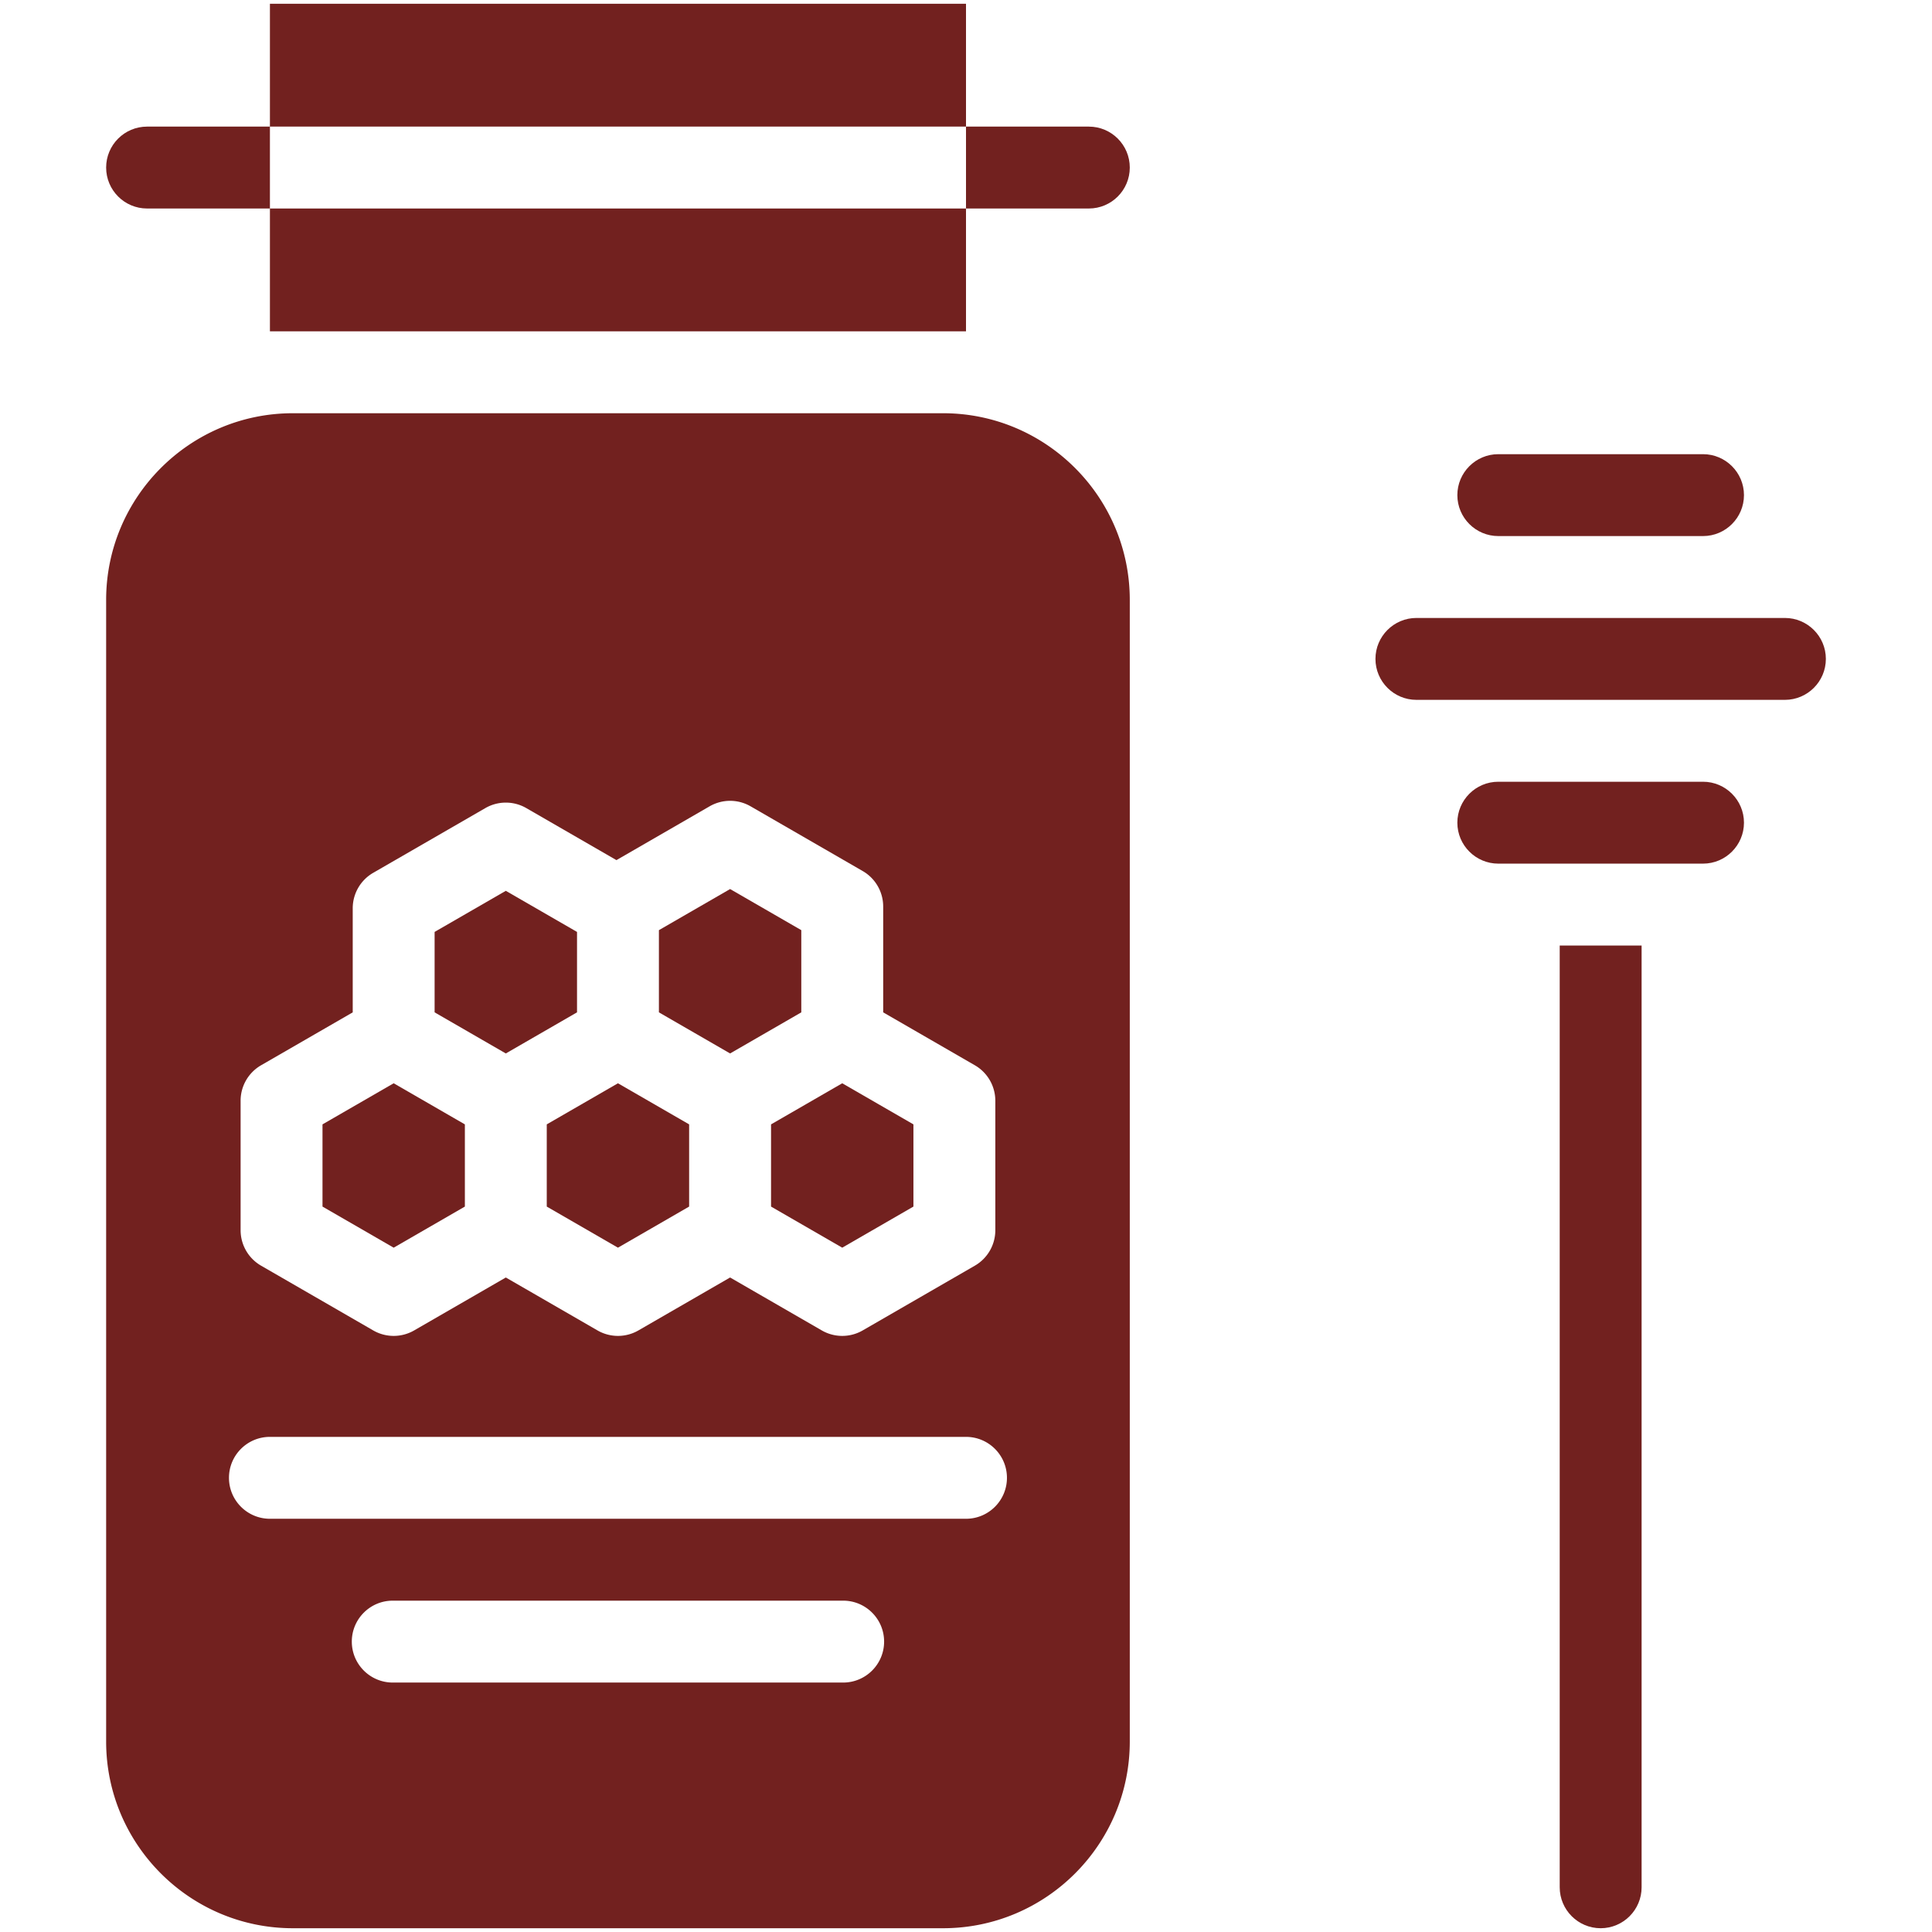
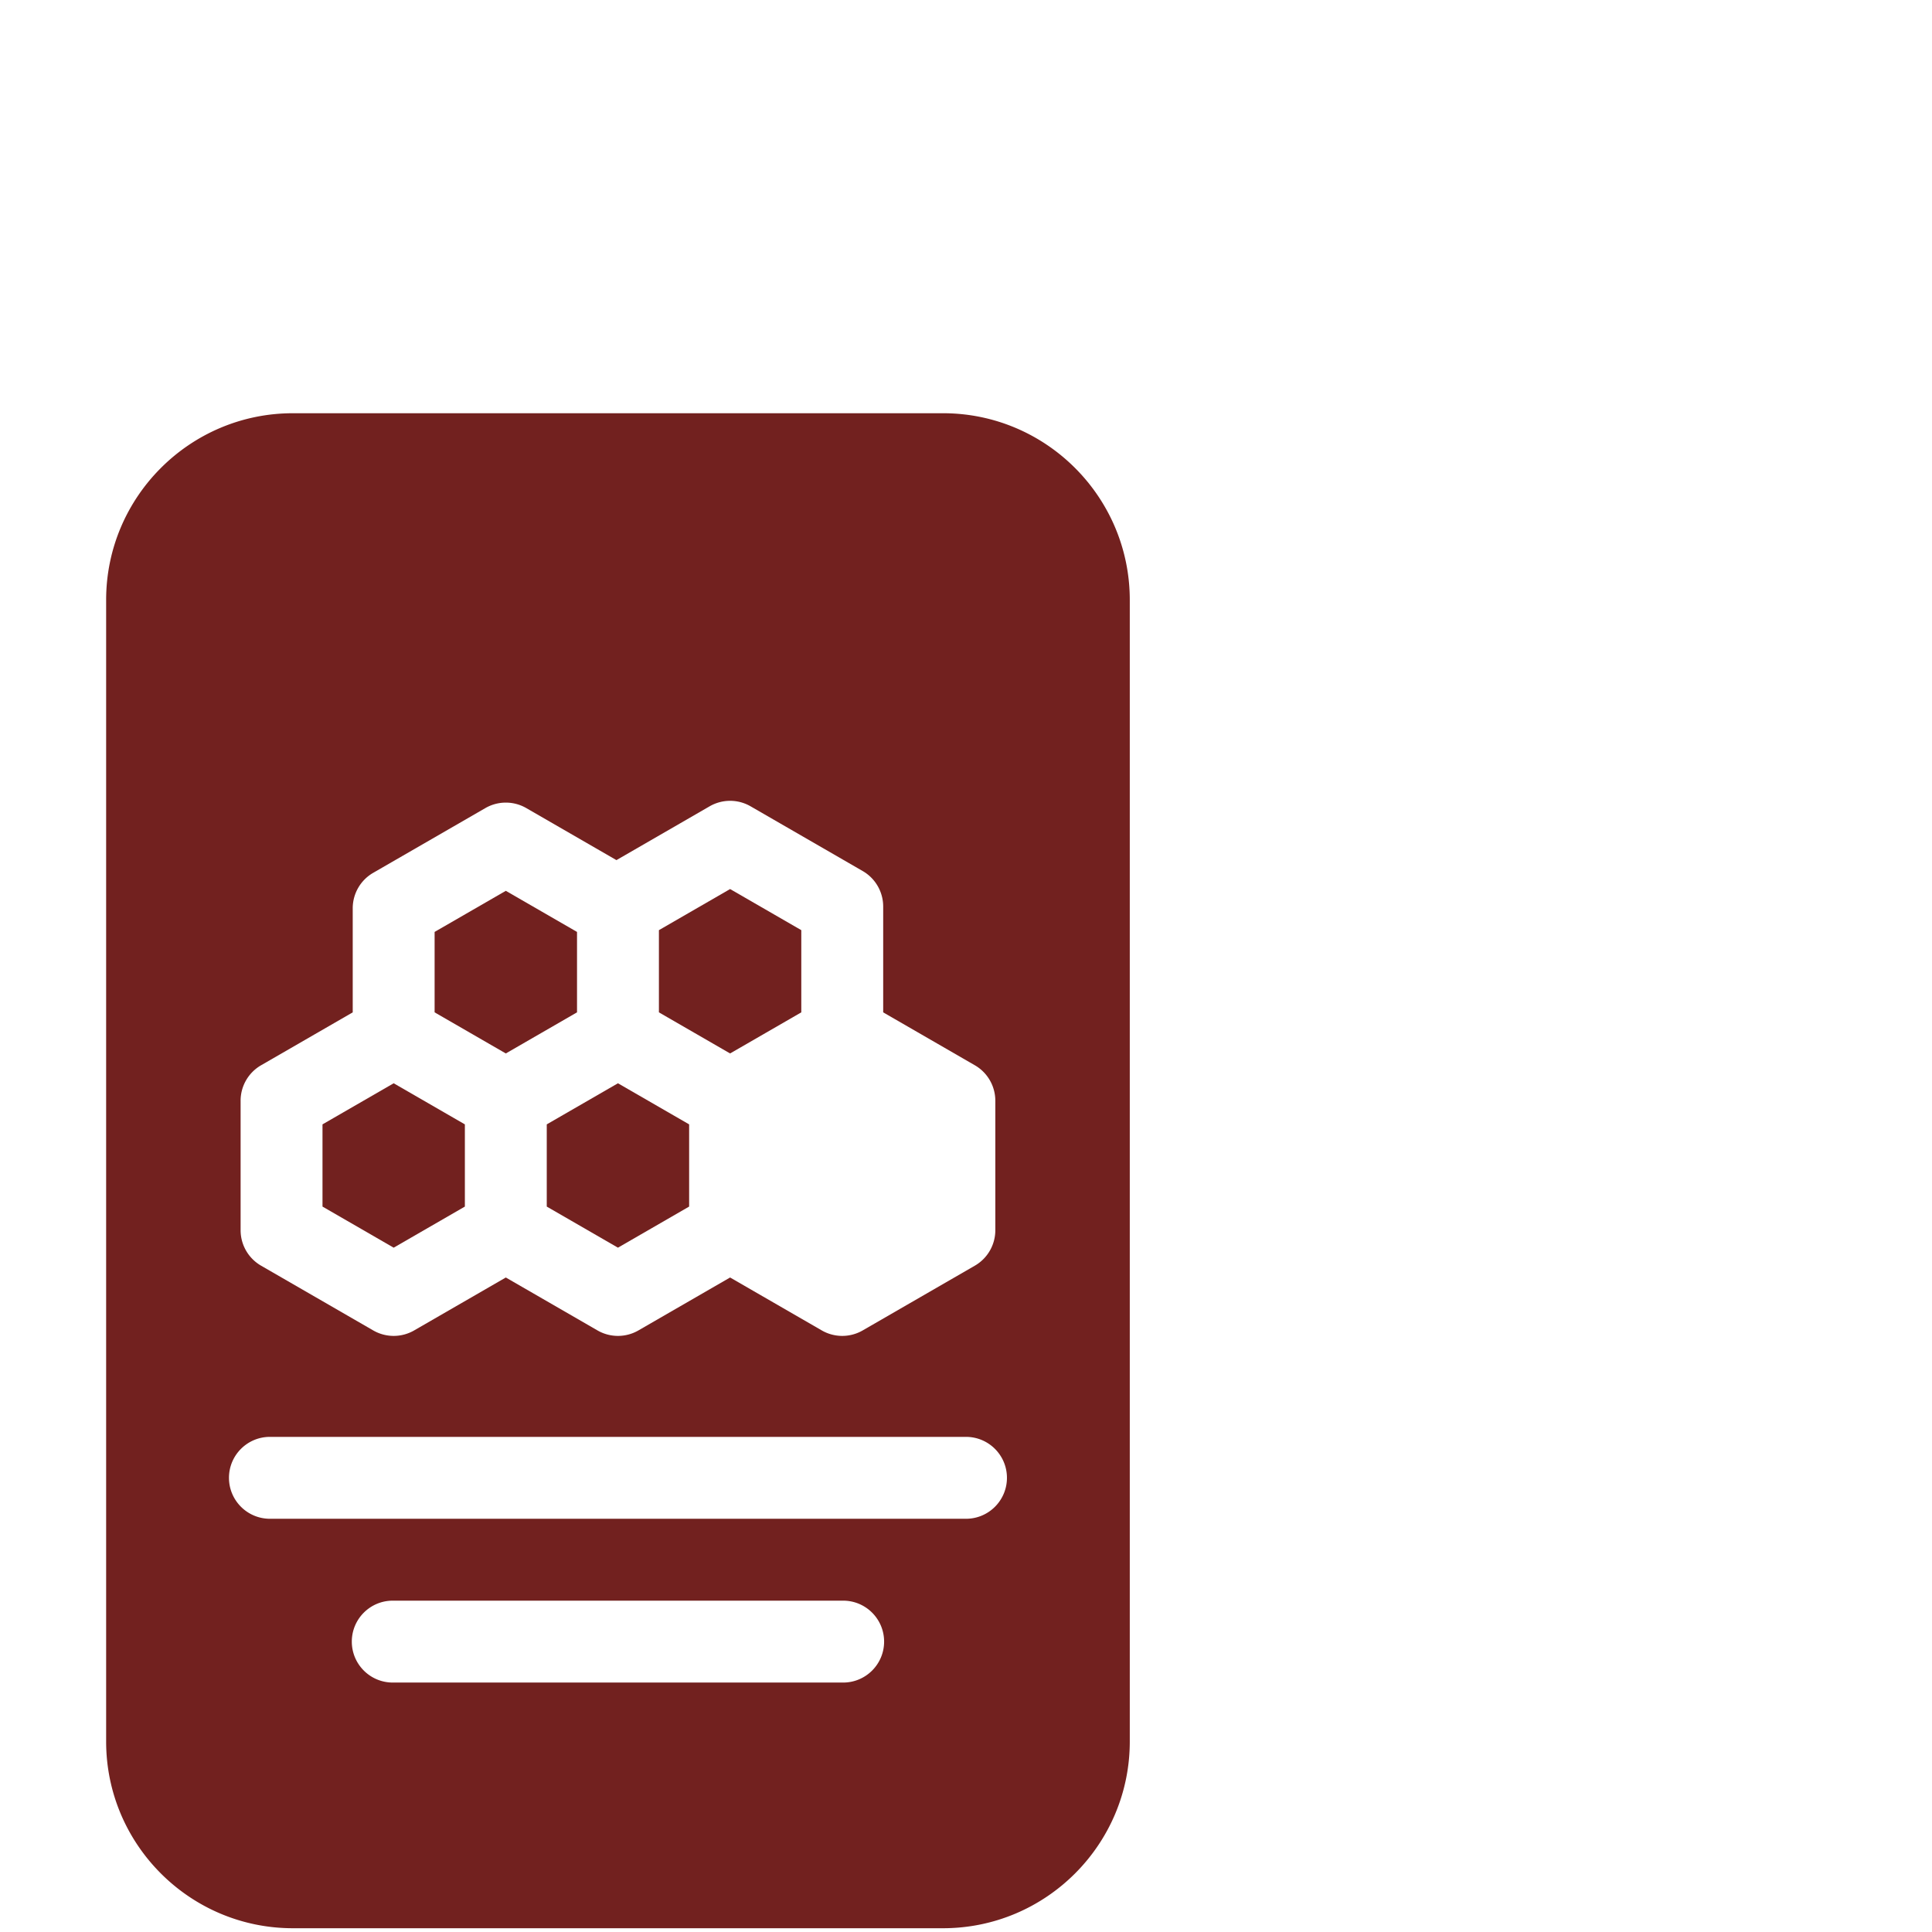
<svg xmlns="http://www.w3.org/2000/svg" viewBox="0 0 512 512" xml:space="preserve" enable-background="new 0 0 512 512">
  <path d="m144.898 319.755 18.866 10.893 18.865-10.893V297.97l-18.865-10.891-18.866 10.891zM152.917 268.282V246.97l-18.87-10.892-18.87 10.892v21.312l18.87 10.894zM123.196 319.755V297.97l-18.866-10.891-18.865 10.891v21.785l18.865 10.893zM202.918 273.73l9.433-5.445V246.5l-18.867-10.892-18.865 10.892v21.785l18.865 10.891z" fill="#72211f" class="fill-000000" />
  <path d="M249.924 109.511H77.608c-27.283 0-49.48 22.197-49.48 49.48V461.52c0 27.283 22.197 49.48 49.48 49.48h172.316c27.283 0 49.48-22.197 49.48-49.48V158.991c0-27.283-22.197-49.48-49.48-49.48zM63.762 291.706a10.85 10.85 0 0 1 5.426-9.397l24.287-14.021v-27.583a10.85 10.85 0 0 1 5.427-9.398l29.722-17.155a10.854 10.854 0 0 1 10.849 0l23.889 13.789 24.698-14.26a10.848 10.848 0 0 1 10.851 0l29.717 17.157a10.852 10.852 0 0 1 5.426 9.397v28.05l24.291 14.024a10.852 10.852 0 0 1 5.426 9.397v34.314a10.85 10.85 0 0 1-5.426 9.397l-29.717 17.157a10.85 10.85 0 0 1-10.851 0l-24.294-14.026-24.293 14.026a10.85 10.85 0 0 1-10.851 0l-24.291-14.025-24.292 14.025a10.85 10.85 0 0 1-10.851 0l-29.716-17.157a10.852 10.852 0 0 1-5.426-9.397v-34.314zm159.685 154.188H104.085c-5.992 0-10.851-4.859-10.851-10.851s4.859-10.851 10.851-10.851h119.362c5.992 0 10.851 4.859 10.851 10.851s-4.859 10.851-10.851 10.851zM256 402.489H71.532c-5.992 0-10.851-4.859-10.851-10.851 0-5.993 4.859-10.851 10.851-10.851H256c5.992 0 10.851 4.859 10.851 10.851 0 5.993-4.859 10.851-10.851 10.851z" fill="#72211f" class="fill-000000" />
-   <path d="m204.335 319.755 18.867 10.893 18.865-10.893V297.97l-18.865-10.891-9.433 5.446-9.434 5.446zM397.064 142.064h54.255c5.983 0 10.851-4.868 10.851-10.851s-4.868-10.851-10.851-10.851h-54.255c-5.983 0-10.851 4.868-10.851 10.851s4.868 10.851 10.851 10.851zM451.319 207.17h-54.255c-5.983 0-10.851 4.868-10.851 10.851s4.868 10.851 10.851 10.851h54.255c5.983 0 10.851-4.868 10.851-10.851s-4.868-10.851-10.851-10.851zM413.34 500.149c0 5.983 4.868 10.851 10.851 10.851s10.851-4.868 10.851-10.851V250.574H413.34v249.575zM473.021 163.766h-97.659c-5.983 0-10.851 4.868-10.851 10.851s4.868 10.851 10.851 10.851h97.659c5.983 0 10.851-4.868 10.851-10.851s-4.868-10.851-10.851-10.851zM71.532 87.808H256V55.255H71.532zM71.532 1H256v32.553H71.532zM38.979 33.553c-5.992 0-10.851 4.859-10.851 10.851s4.859 10.851 10.851 10.851h32.553V33.553H38.979zM288.553 33.553H256v21.702h32.553c5.992 0 10.851-4.859 10.851-10.851s-4.858-10.851-10.851-10.851z" fill="#72211f" class="fill-000000" />
</svg>